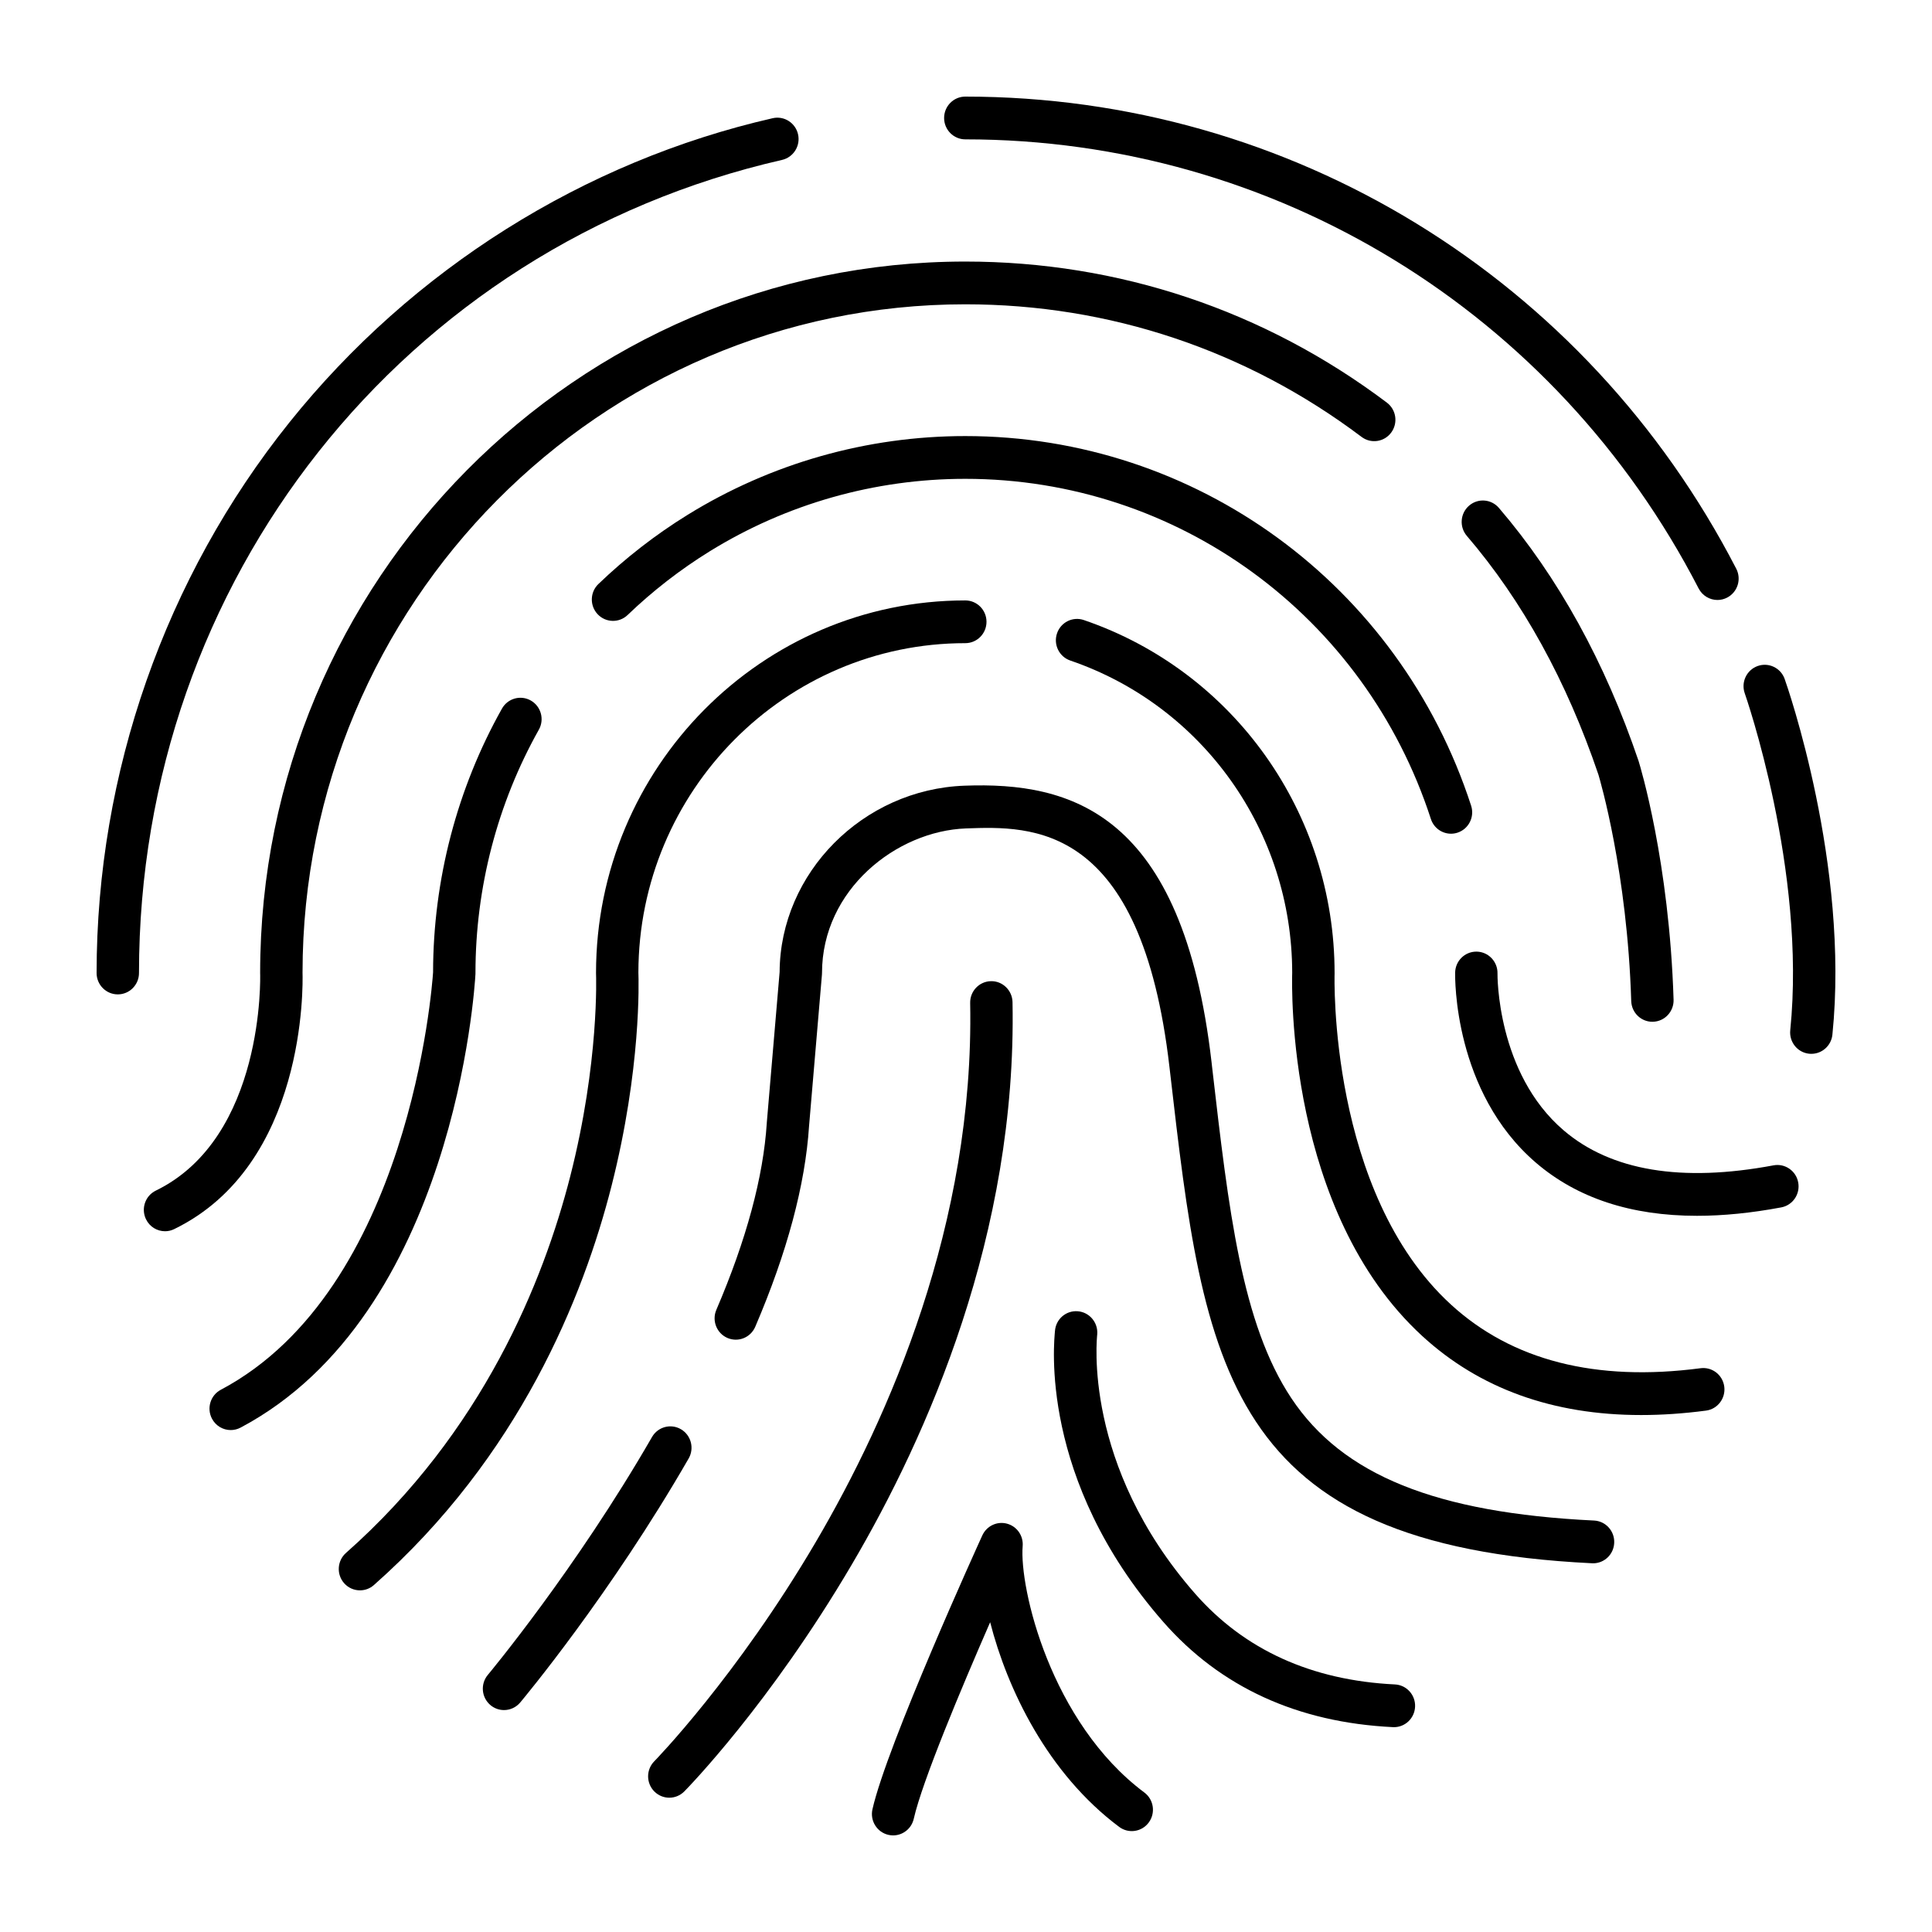
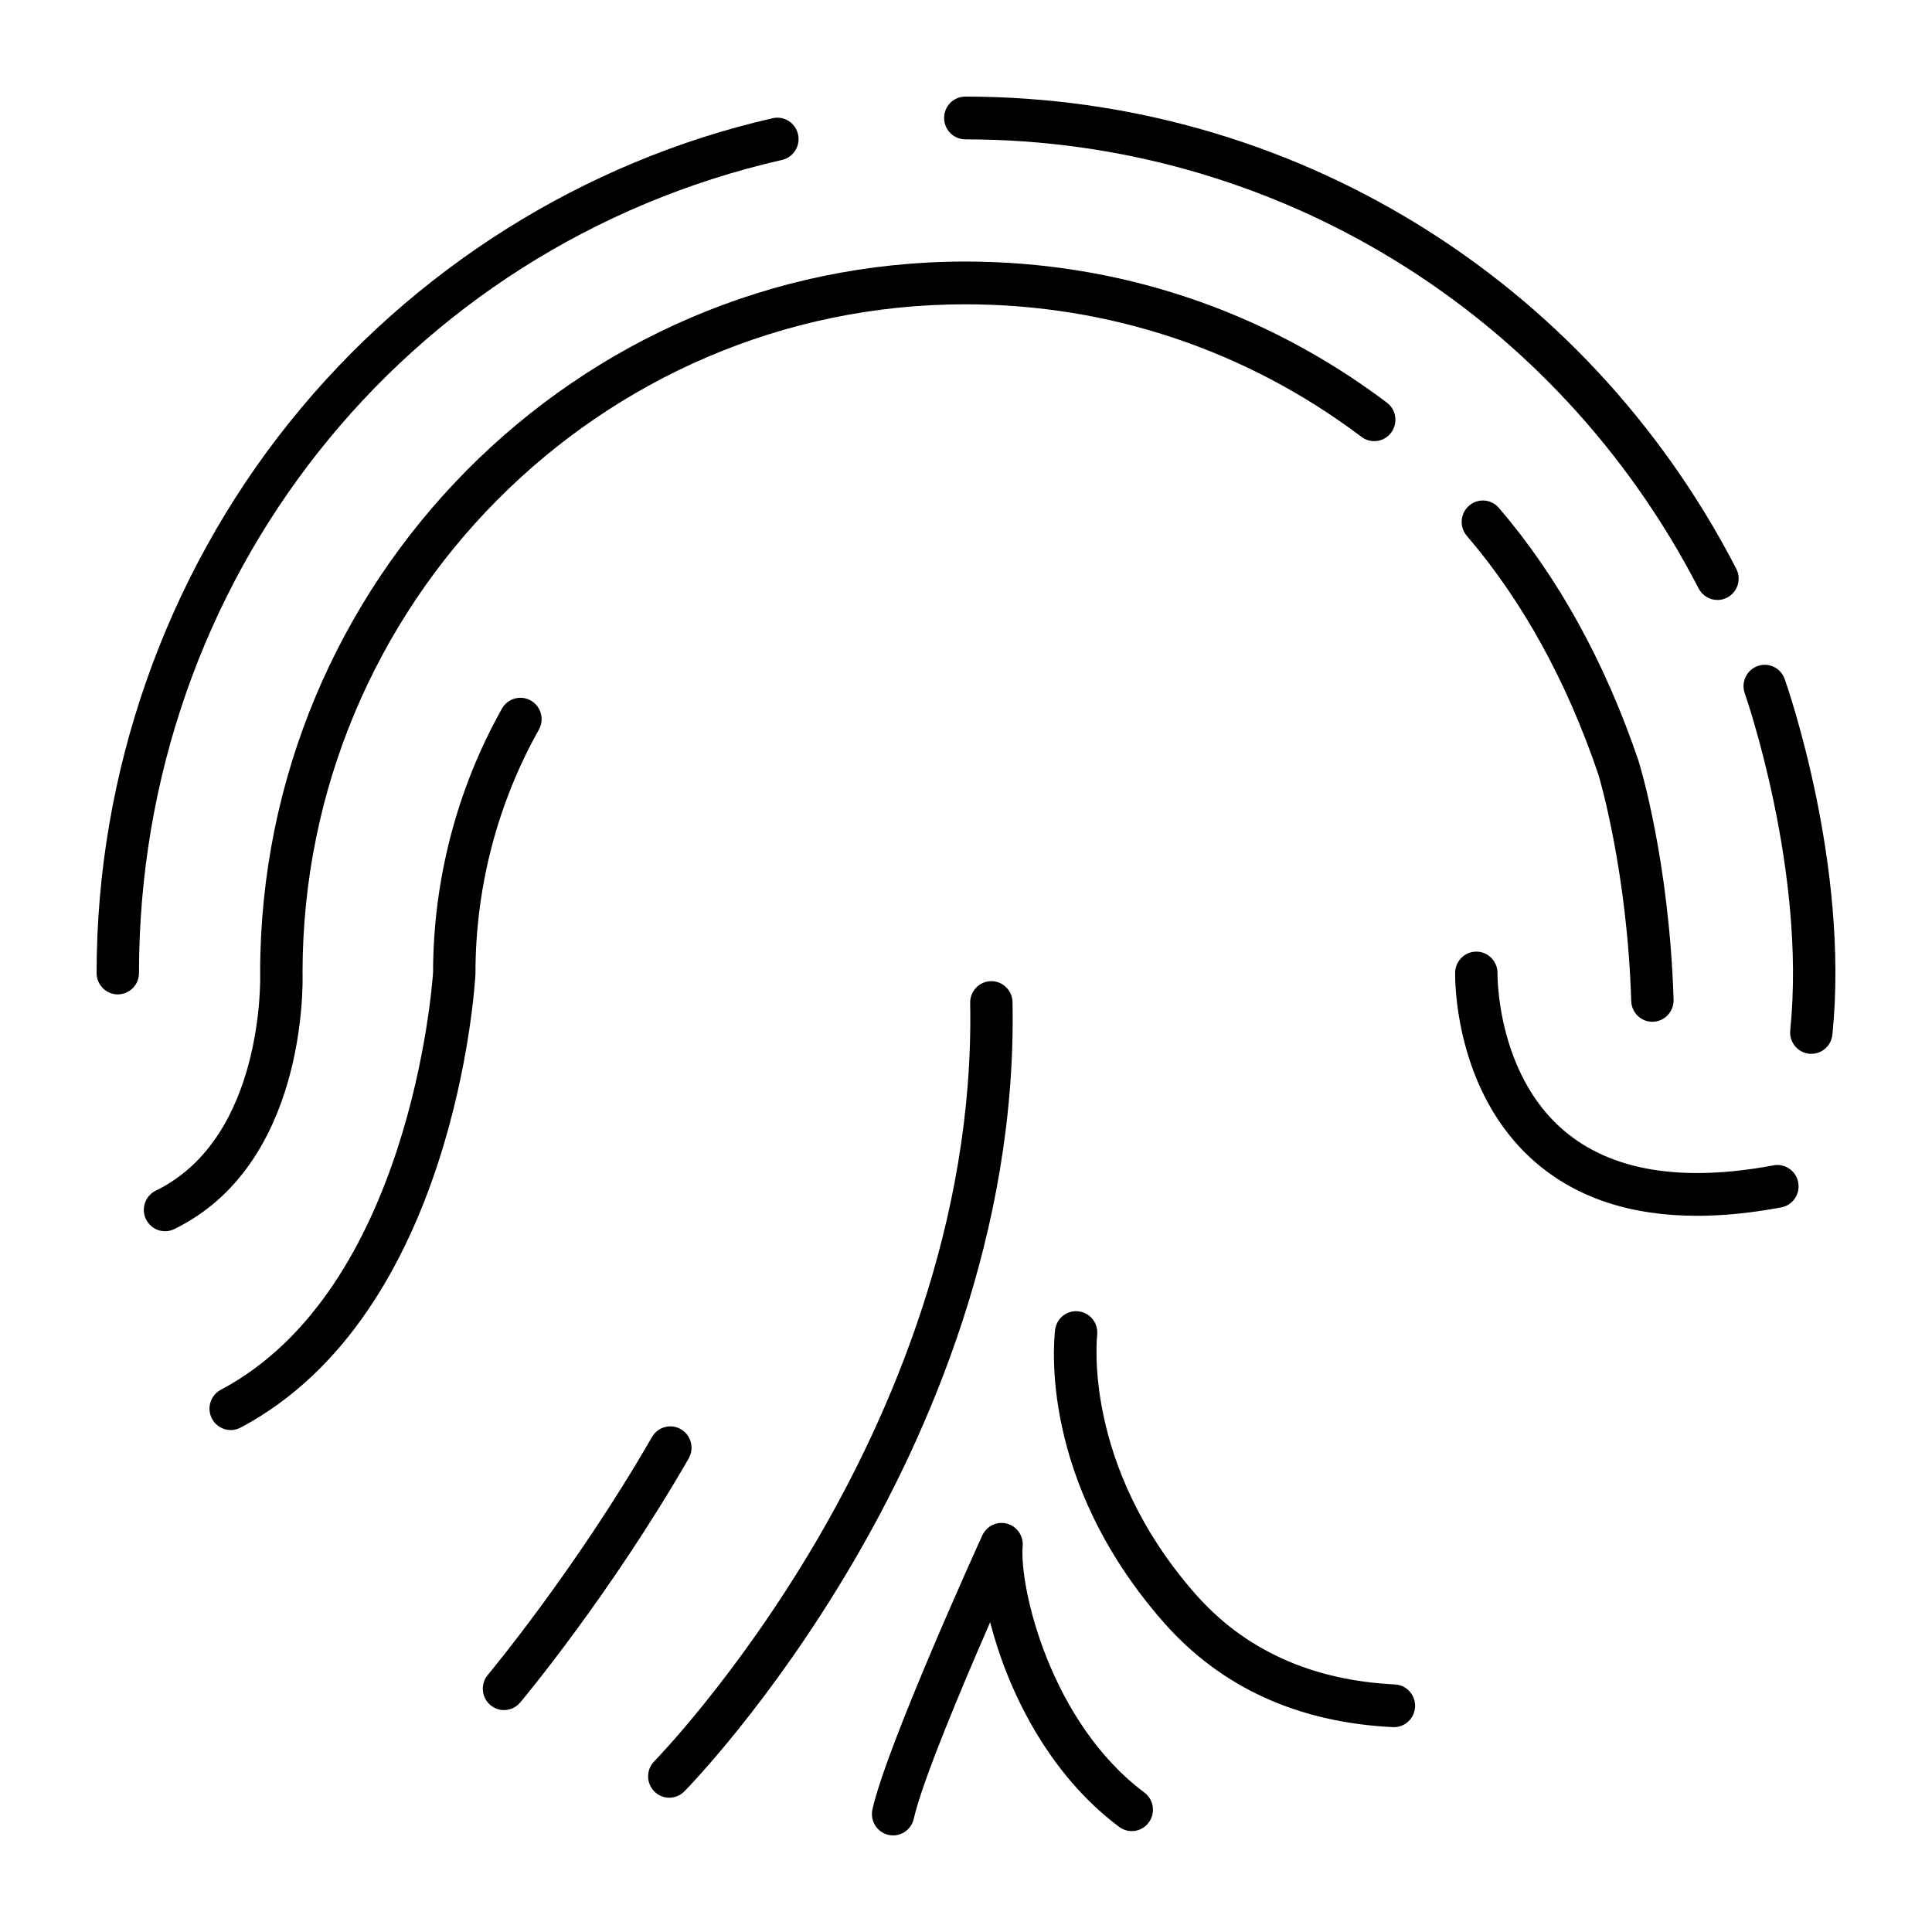
<svg xmlns="http://www.w3.org/2000/svg" width="100%" height="100%" viewBox="0 0 100 100" version="1.1" xml:space="preserve" style="fill-rule:evenodd;clip-rule:evenodd;stroke-linejoin:round;stroke-miterlimit:2;">
  <g transform="matrix(1,0,0,1,-0,-0)">
    <g>
      <path d="M26.088,88.513C25.838,88.513 25.587,88.428 25.38,88.252C24.917,87.857 24.859,87.159 25.25,86.692C25.295,86.638 29.8,81.234 33.748,74.38C34.052,73.851 34.723,73.671 35.247,73.978C35.771,74.286 35.949,74.962 35.644,75.492C31.596,82.521 27.115,87.895 26.926,88.121C26.709,88.379 26.399,88.513 26.088,88.513Z" style="fill-rule:nonzero;" />
    </g>
    <g>
-       <path d="M82.459,80.916C82.441,80.916 82.423,80.915 82.404,80.914C63.387,79.99 62.325,70.779 60.565,55.521L60.531,55.227C59.069,42.552 53.396,42.757 50.003,42.879C46.402,43.009 42.547,46.047 42.547,50.362L42.543,50.457L41.877,58.279C41.68,61.324 40.743,64.822 39.091,68.675C38.85,69.236 38.206,69.493 37.649,69.251C37.093,69.008 36.837,68.356 37.078,67.796C38.632,64.172 39.511,60.918 39.689,58.125L39.69,58.102L40.353,50.313C40.38,45.18 44.663,40.858 49.923,40.667C55.402,40.465 61.213,42.013 62.709,54.971L62.742,55.265C63.596,62.663 64.269,68.507 66.841,72.372C69.489,76.352 74.321,78.306 82.508,78.703C83.113,78.732 83.58,79.251 83.551,79.861C83.525,80.455 83.04,80.916 82.459,80.916Z" style="fill-rule:nonzero;" />
-     </g>
+       </g>
    <g>
-       <path d="M84.945,73.242C80.376,73.242 76.574,71.871 73.611,69.148C66.607,62.71 66.861,51.093 66.884,50.343C66.876,43.027 62.262,36.536 55.397,34.189C54.824,33.993 54.515,33.365 54.71,32.786C54.904,32.207 55.526,31.897 56.101,32.094C63.863,34.747 69.078,42.088 69.078,50.362L69.078,50.402C69.074,50.514 68.762,61.706 75.096,67.519C78.257,70.419 82.605,71.53 88.019,70.819C88.621,70.74 89.17,71.168 89.248,71.773C89.326,72.379 88.902,72.935 88.302,73.013C87.141,73.166 86.021,73.242 84.945,73.242Z" style="fill-rule:nonzero;" />
-     </g>
+       </g>
    <g>
-       <path d="M18.631,82.316C18.326,82.316 18.023,82.189 17.806,81.939C17.407,81.48 17.453,80.781 17.909,80.378C24.982,74.126 28.123,66.333 29.513,60.896C31.03,54.964 30.853,50.457 30.851,50.412L30.85,50.362C30.85,39.729 39.425,31.078 49.964,31.078C50.57,31.078 51.061,31.573 51.061,32.184C51.061,32.795 50.57,33.29 49.964,33.29C40.641,33.29 33.055,40.936 33.043,50.338C33.06,50.773 33.193,55.314 31.656,61.371C30.194,67.133 26.873,75.396 19.354,82.041C19.146,82.227 18.888,82.316 18.631,82.316Z" style="fill-rule:nonzero;" />
-     </g>
+       </g>
    <g>
      <path d="M87.836,62.93C84.426,62.93 81.635,62.013 79.504,60.186C75.229,56.518 75.313,50.588 75.318,50.337C75.332,49.735 75.819,49.256 76.414,49.256L76.439,49.256C77.044,49.27 77.524,49.777 77.51,50.387C77.509,50.435 77.456,55.537 80.939,58.511C83.388,60.603 87.043,61.21 91.797,60.318C92.39,60.206 92.966,60.602 93.075,61.203C93.186,61.805 92.794,62.382 92.198,62.494C90.648,62.785 89.193,62.93 87.836,62.93Z" style="fill-rule:nonzero;" />
    </g>
    <g>
-       <path d="M75.104,43.153C74.642,43.153 74.213,42.857 74.062,42.39C70.642,31.859 60.957,24.784 49.963,24.784C45.28,24.784 40.705,26.082 36.733,28.537C35.211,29.479 33.781,30.587 32.486,31.832C32.047,32.253 31.353,32.236 30.935,31.793C30.517,31.35 30.535,30.65 30.973,30.229C32.381,28.877 33.932,27.673 35.586,26.651C39.903,23.982 44.875,22.571 49.962,22.571C61.906,22.571 72.428,30.259 76.145,41.702C76.334,42.283 76.02,42.907 75.444,43.098C75.332,43.135 75.217,43.153 75.104,43.153Z" style="fill-rule:nonzero;" />
-     </g>
+       </g>
    <g>
      <path d="M11.942,74.02C11.547,74.02 11.167,73.804 10.97,73.428C10.688,72.887 10.894,72.217 11.43,71.934C21.194,66.754 22.366,51.082 22.416,50.328C22.422,45.539 23.655,40.82 25.982,36.677C26.281,36.146 26.949,35.959 27.477,36.26C28.004,36.561 28.189,37.237 27.891,37.768C25.745,41.588 24.61,45.944 24.61,50.363L24.609,50.425C24.569,51.142 23.512,68.027 12.452,73.893C12.289,73.979 12.114,74.02 11.942,74.02Z" style="fill-rule:nonzero;" />
    </g>
    <g>
      <path d="M72.15,89.398C72.132,89.398 72.114,89.397 72.095,89.396C67.163,89.157 63.165,87.323 60.209,83.947C53.738,76.557 54.565,69.402 54.605,68.89C54.65,68.281 55.173,67.824 55.781,67.87C56.385,67.916 56.838,68.447 56.793,69.057C56.781,69.21 56.012,75.818 61.859,82.488C64.408,85.396 67.887,86.976 72.201,87.186C72.806,87.215 73.273,87.734 73.244,88.344C73.216,88.938 72.731,89.398 72.15,89.398Z" style="fill-rule:nonzero;" />
    </g>
    <g>
      <path d="M46.228,95C46.147,95 46.065,94.99 45.983,94.972C45.393,94.836 45.023,94.243 45.158,93.647C45.916,90.301 50.643,79.913 50.845,79.471C51.068,78.984 51.606,78.727 52.119,78.864C52.635,79.001 52.977,79.49 52.933,80.025C52.756,82.183 54.371,89.146 59.233,92.782C59.719,93.145 59.822,93.839 59.461,94.33C59.101,94.821 58.414,94.924 57.927,94.559C54.216,91.784 52.138,87.426 51.25,83.966C49.774,87.347 47.738,92.188 47.296,94.14C47.18,94.652 46.728,95 46.228,95Z" style="fill-rule:nonzero;" />
    </g>
    <g>
      <path d="M34.643,93.049C34.364,93.049 34.084,92.942 33.87,92.728C33.44,92.297 33.438,91.597 33.865,91.164C33.907,91.121 38.125,86.798 42.23,79.806C45.995,73.392 50.437,63.347 50.216,51.913C50.204,51.302 50.685,50.797 51.291,50.786C51.889,50.769 52.396,51.259 52.408,51.87C52.64,63.847 48.01,74.315 44.085,80.987C39.842,88.2 35.599,92.542 35.42,92.723C35.206,92.939 34.924,93.049 34.643,93.049Z" style="fill-rule:nonzero;" />
    </g>
    <g>
      <path d="M6.097,51.469C5.491,51.469 5,50.974 5,50.362C5,40.012 8.546,29.889 14.985,21.857C21.329,13.942 30.212,8.353 39.995,6.118C40.584,5.984 41.173,6.357 41.307,6.953C41.441,7.549 41.07,8.141 40.479,8.277C20.881,12.753 7.194,30.059 7.194,50.362C7.194,50.974 6.703,51.469 6.097,51.469Z" style="fill-rule:nonzero;" />
    </g>
    <g>
      <path d="M88.896,31.055C88.5,31.055 88.118,30.838 87.921,30.459C80.521,16.12 65.975,7.213 49.964,7.213C49.358,7.213 48.867,6.717 48.867,6.107C48.867,5.495 49.358,5 49.964,5C66.796,5 82.086,14.364 89.868,29.437C90.148,29.979 89.939,30.647 89.402,30.929C89.24,31.014 89.066,31.055 88.896,31.055Z" style="fill-rule:nonzero;" />
    </g>
    <g>
      <path d="M8.542,63.729C8.134,63.729 7.743,63.499 7.554,63.103C7.291,62.552 7.519,61.892 8.065,61.626C13.714,58.874 13.469,50.487 13.466,50.403L13.465,50.361C13.465,30.057 29.839,13.538 49.964,13.538C57.901,13.538 65.445,16.064 71.786,20.841C72.271,21.207 72.371,21.901 72.008,22.39C71.647,22.88 70.959,22.98 70.474,22.614C64.516,18.124 57.424,15.751 49.964,15.751C31.054,15.751 15.668,31.267 15.659,50.342C15.679,50.995 15.847,60.292 9.019,63.617C8.865,63.694 8.702,63.729 8.542,63.729Z" style="fill-rule:nonzero;" />
    </g>
    <g>
      <path d="M93.755,54.546C93.717,54.546 93.68,54.545 93.642,54.541C93.039,54.479 92.602,53.936 92.663,53.326C93.506,45.042 90.341,35.979 90.309,35.888C90.105,35.312 90.403,34.68 90.973,34.474C91.543,34.269 92.171,34.568 92.374,35.144C92.513,35.533 95.737,44.775 94.845,53.553C94.787,54.122 94.311,54.546 93.755,54.546Z" style="fill-rule:nonzero;" />
    </g>
    <g>
      <path d="M85.527,52.887C84.937,52.887 84.451,52.414 84.432,51.815C84.226,45.152 82.816,40.368 82.734,40.095C81.091,35.25 78.8,31.092 75.923,27.737C75.527,27.275 75.577,26.576 76.036,26.176C76.493,25.776 77.186,25.826 77.583,26.289C80.646,29.864 83.079,34.274 84.815,39.396L84.823,39.424C84.887,39.632 86.402,44.596 86.624,51.746C86.643,52.355 86.167,52.867 85.562,52.886C85.551,52.887 85.539,52.887 85.527,52.887Z" style="fill-rule:nonzero;" />
    </g>
  </g>
</svg>